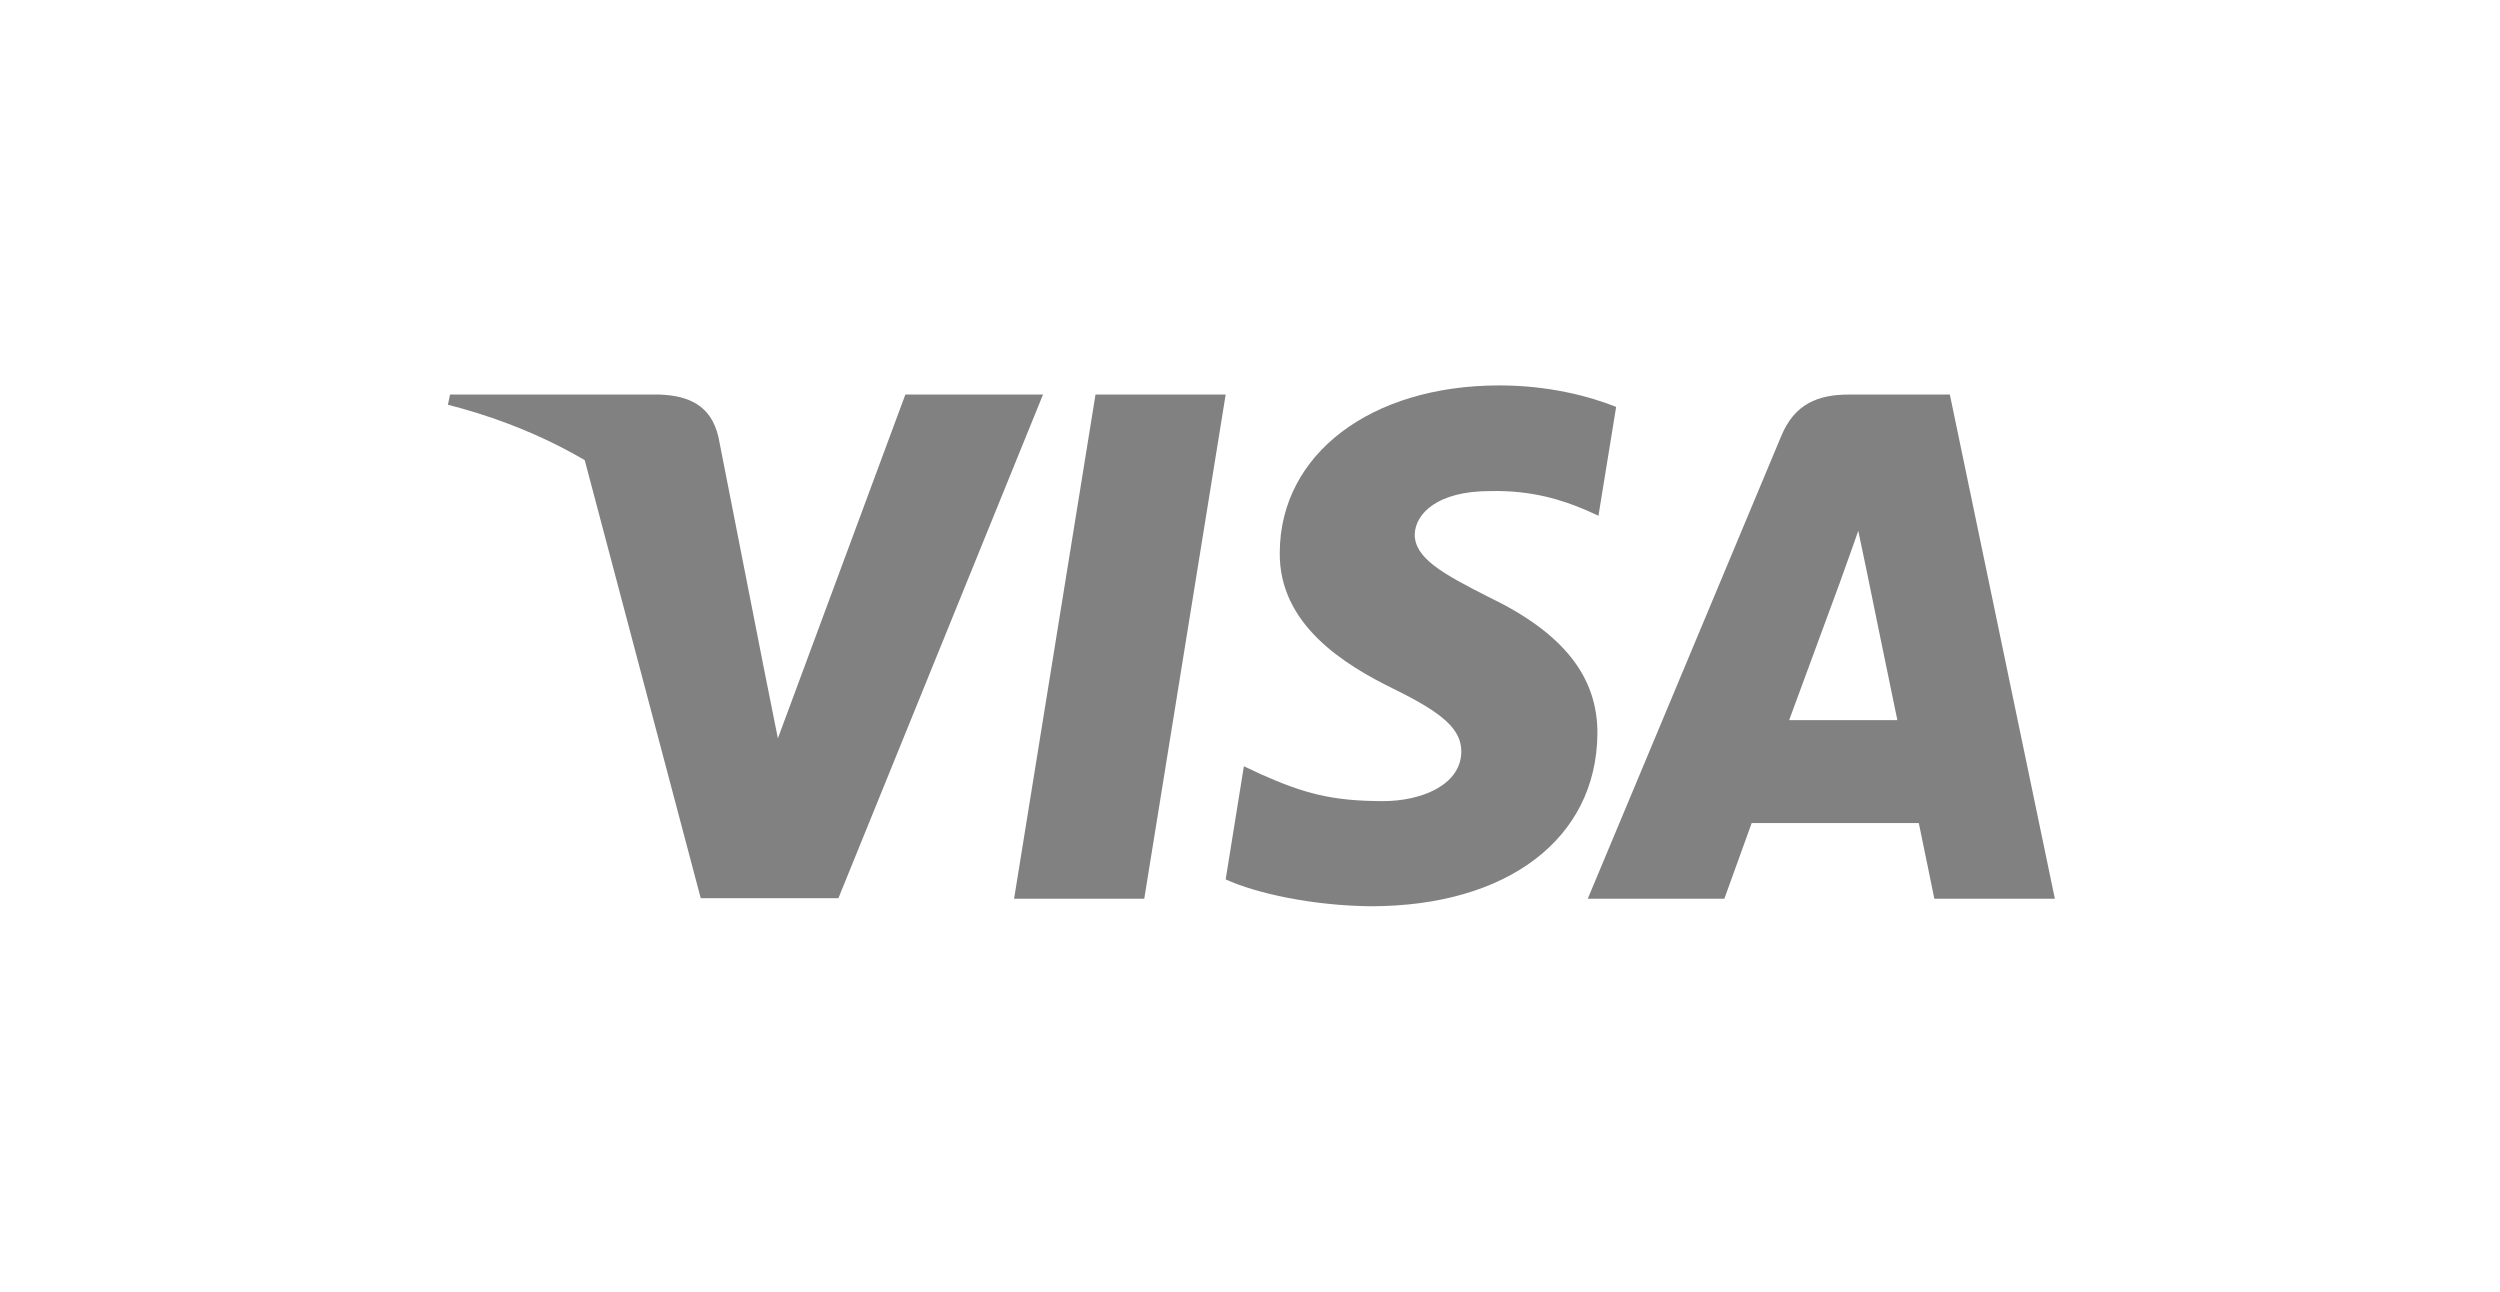
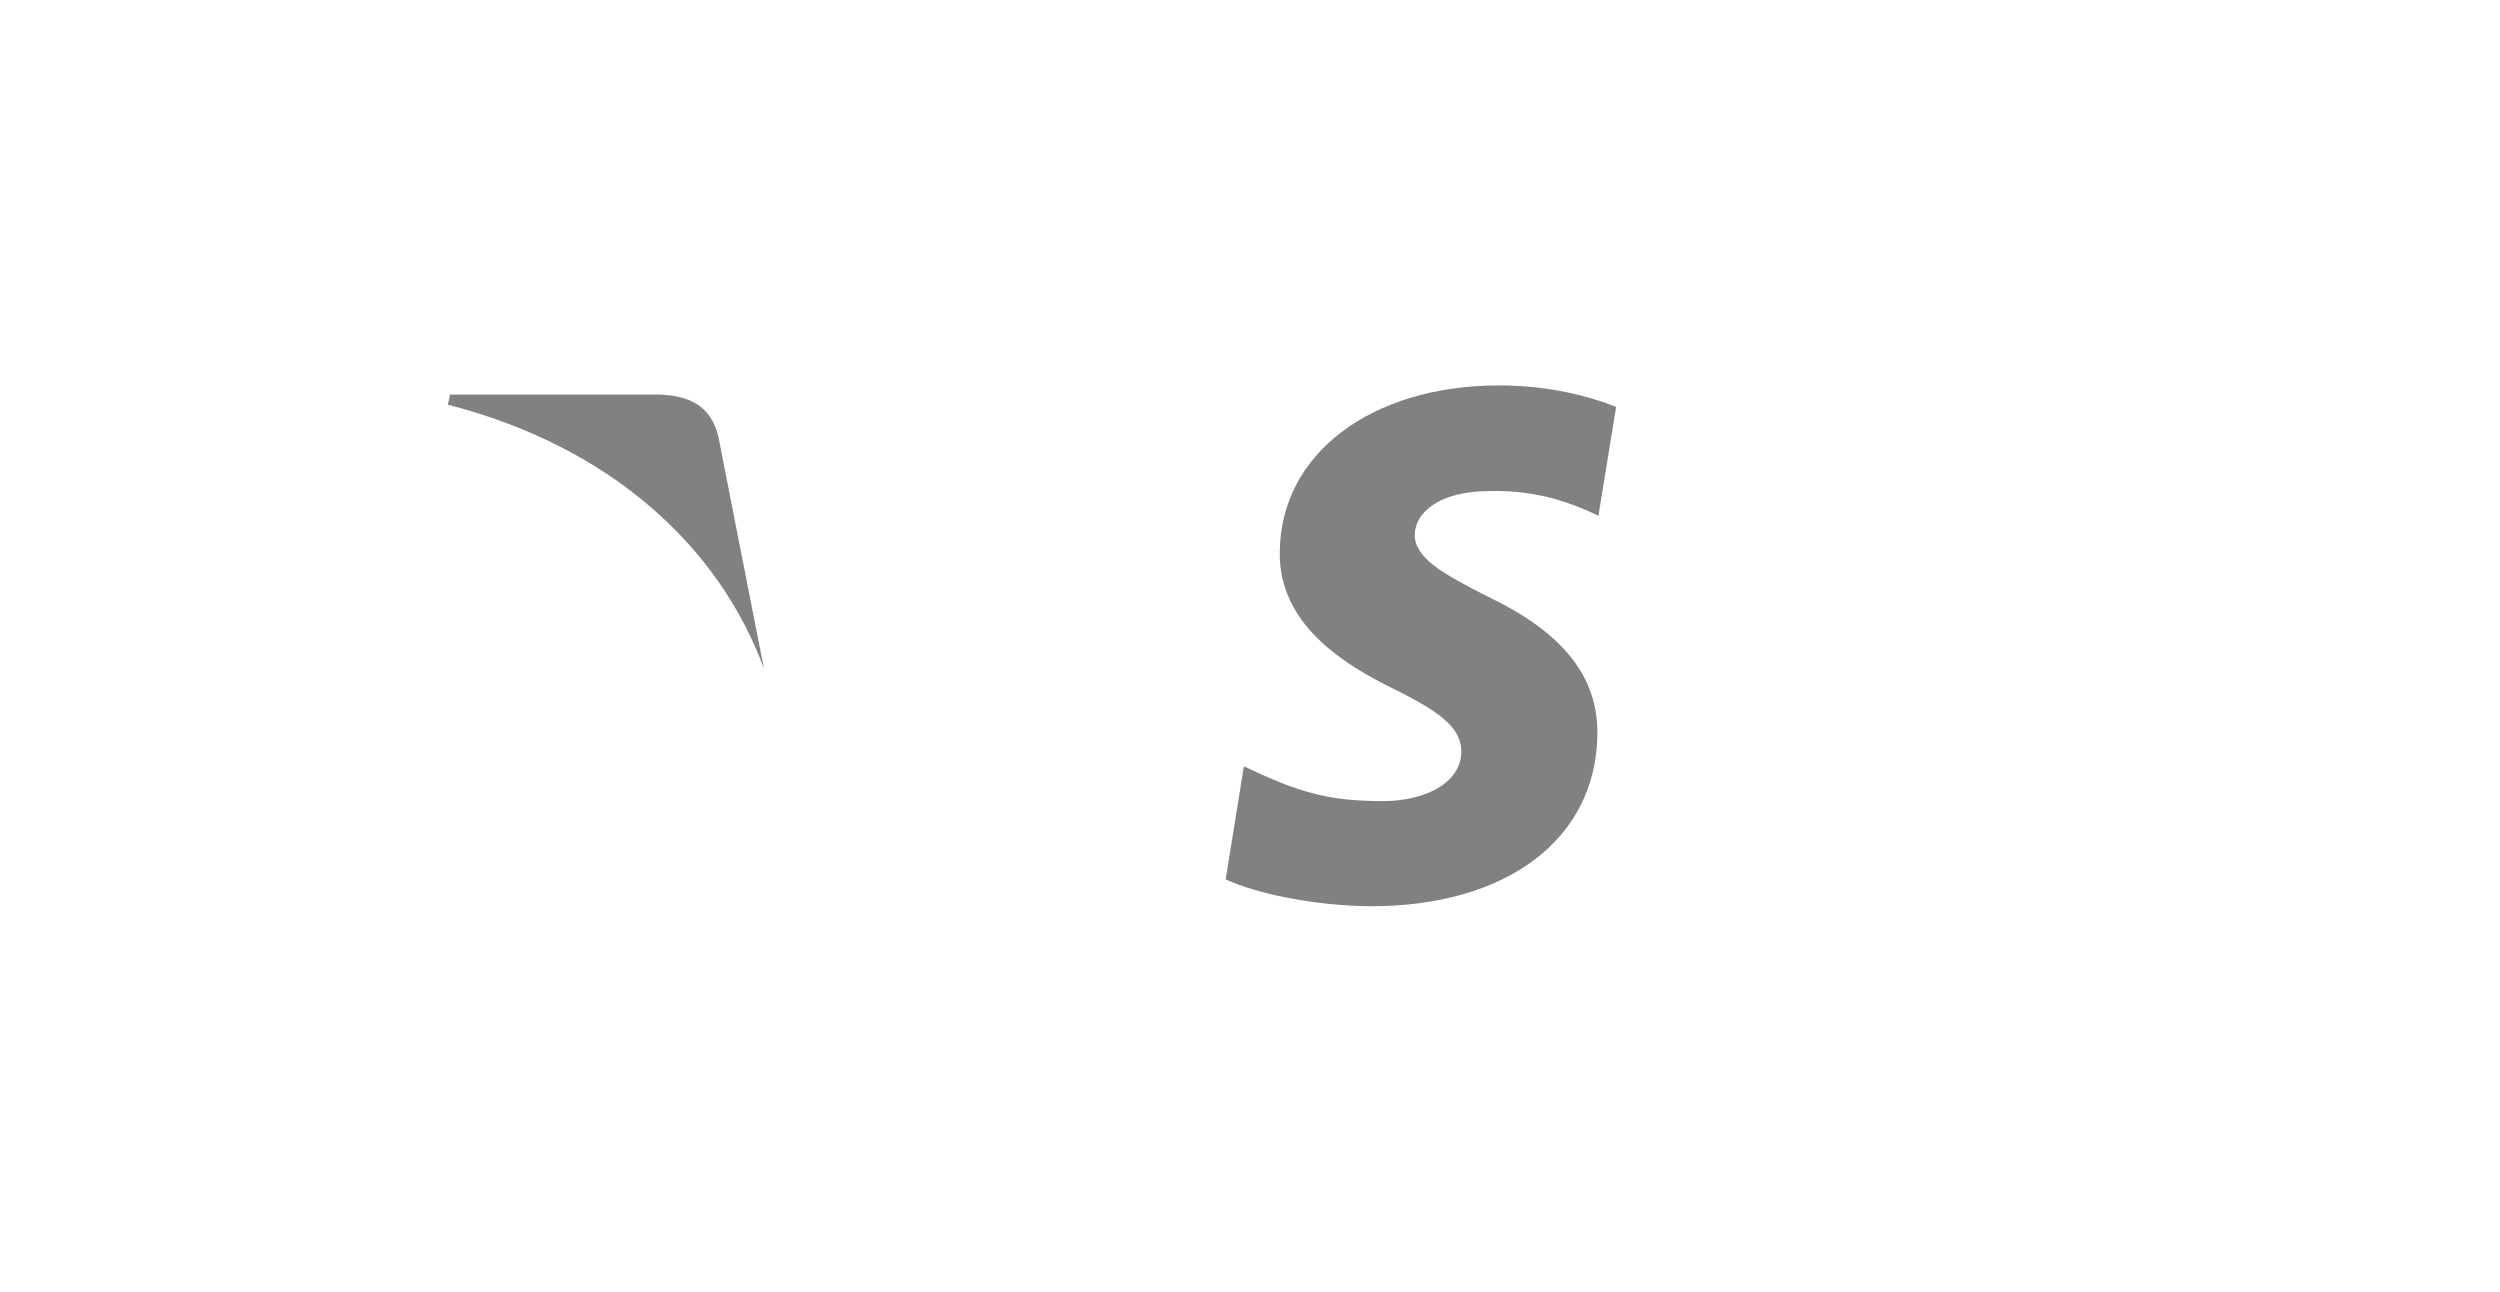
<svg xmlns="http://www.w3.org/2000/svg" fill="none" viewBox="0 0 240 124" height="124" width="240">
-   <path fill="#818181" d="M109.849 86.279H97.352L105.168 37.877H117.664L109.849 86.279Z" />
  <path fill="#818181" d="M155.15 39.061C152.685 38.081 148.776 37 143.942 37C131.601 37 122.911 43.59 122.857 53.013C122.755 59.965 129.079 63.826 133.81 66.144C138.644 68.512 140.288 70.058 140.288 72.17C140.239 75.412 136.381 76.907 132.783 76.907C127.794 76.907 125.121 76.136 121.058 74.332L119.412 73.559L117.664 84.424C120.595 85.761 125.995 86.948 131.601 87C144.713 87 153.25 80.511 153.351 70.47C153.401 64.961 150.061 60.739 142.861 57.289C138.491 55.074 135.814 53.581 135.814 51.315C135.865 49.255 138.078 47.145 143.012 47.145C147.074 47.042 150.059 48.02 152.321 48.998L153.451 49.512L155.15 39.061Z" />
-   <path fill="#818181" d="M171.759 69.132C172.789 66.351 176.749 55.59 176.749 55.59C176.697 55.693 177.776 52.758 178.393 50.956L179.266 55.126C179.266 55.126 181.633 66.712 182.147 69.132C180.194 69.132 174.228 69.132 171.759 69.132ZM187.185 37.877H177.519C174.538 37.877 172.273 38.752 170.987 41.893L152.425 86.278H165.537C165.537 86.278 167.696 80.304 168.16 79.017C169.599 79.017 182.354 79.017 184.205 79.017C184.564 80.717 185.696 86.278 185.696 86.278H197.267L187.185 37.877Z" />
-   <path fill="#818181" d="M86.914 37.877L74.676 70.882L73.339 64.189C71.076 56.465 63.98 48.073 56.061 43.901L67.271 86.227H80.486L100.129 37.877H86.914Z" />
  <path fill="#818181" d="M63.312 37.877H43.206L43 38.855C58.684 42.872 69.071 52.554 73.339 64.191L68.968 41.946C68.248 38.855 66.037 37.979 63.312 37.877Z" />
</svg>